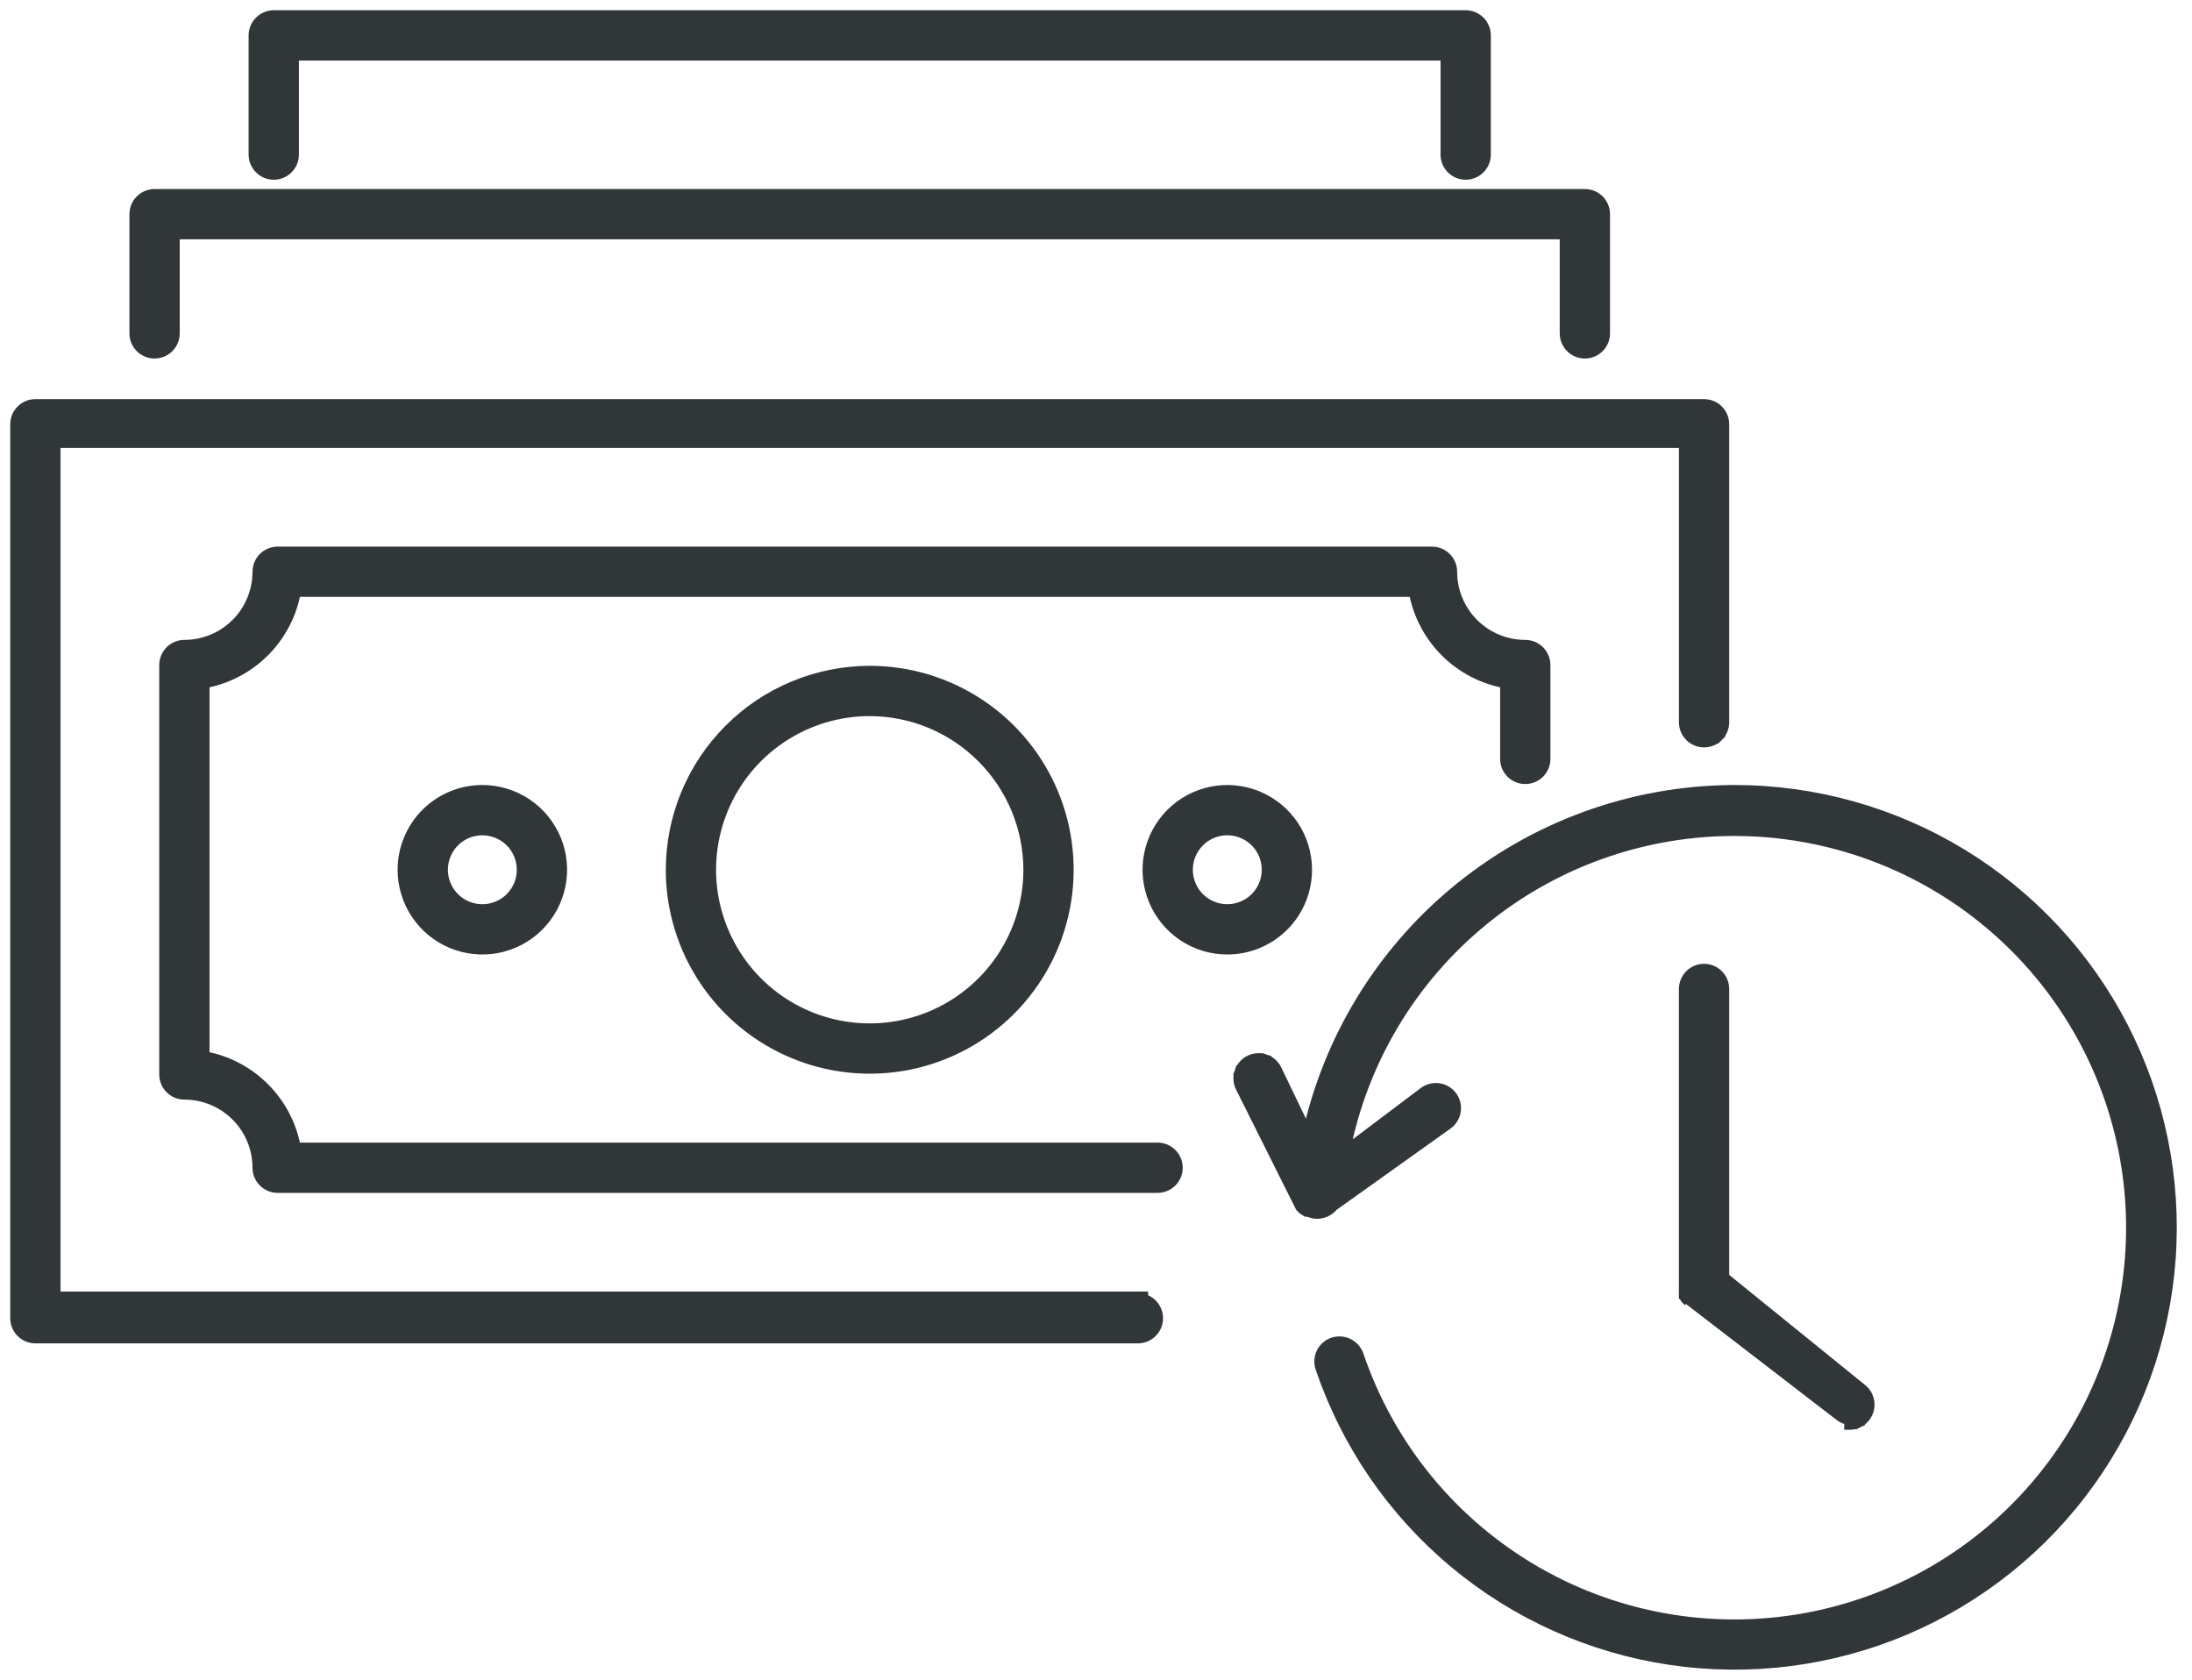
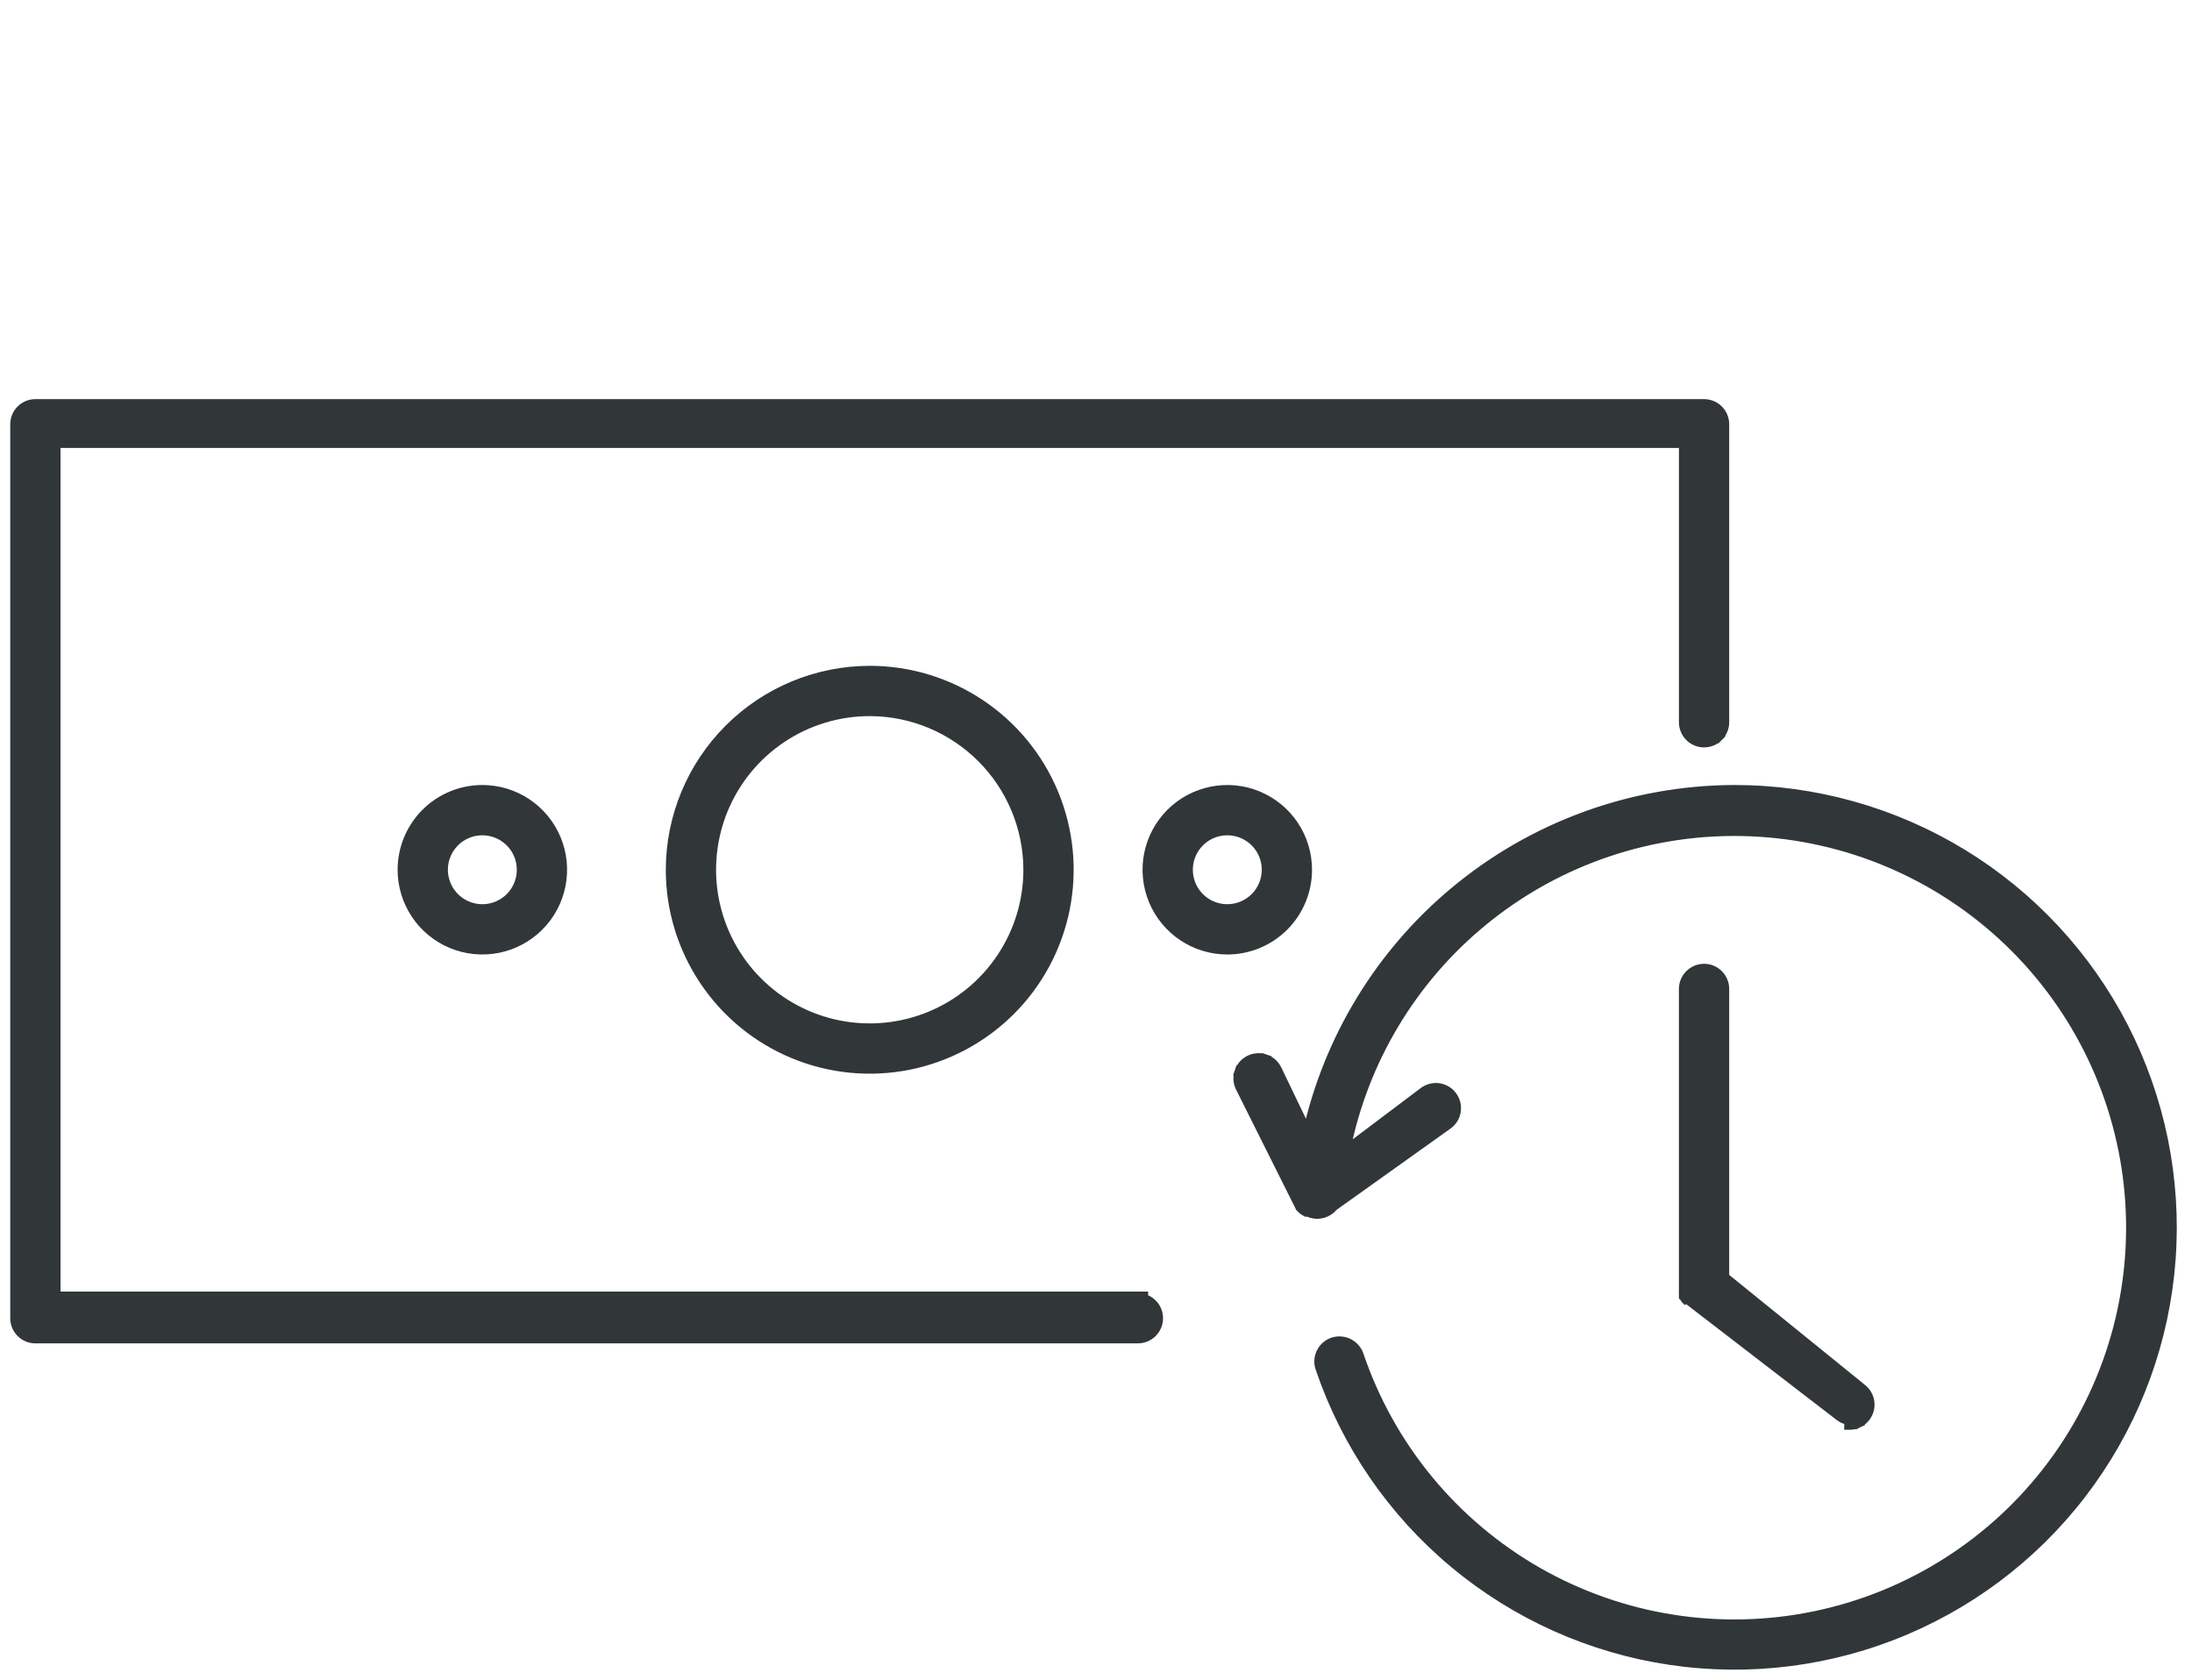
<svg xmlns="http://www.w3.org/2000/svg" width="107" height="82" viewBox="0 0 107 82" fill="none">
  <path d="M32.75 42.454V42.455C32.75 44.374 33.319 46.25 34.386 47.846C35.452 49.442 36.968 50.686 38.741 51.42C40.514 52.155 42.465 52.347 44.348 51.973C46.23 51.598 47.959 50.674 49.317 49.317C50.674 47.96 51.598 46.23 51.973 44.348C52.347 42.465 52.155 40.514 51.42 38.741C50.686 36.968 49.442 35.452 47.846 34.386C46.25 33.319 44.374 32.75 42.455 32.75L42.454 32.75C39.882 32.754 37.416 33.778 35.597 35.597C33.778 37.416 32.754 39.882 32.75 42.454ZM50.205 42.455C50.205 43.988 49.75 45.486 48.898 46.76C48.047 48.035 46.837 49.028 45.42 49.615C44.004 50.201 42.446 50.355 40.943 50.056C39.439 49.757 38.058 49.019 36.974 47.935C35.891 46.851 35.153 45.47 34.853 43.967C34.554 42.463 34.708 40.905 35.294 39.489C35.881 38.073 36.874 36.862 38.149 36.011C39.423 35.159 40.922 34.705 42.454 34.705C44.509 34.708 46.478 35.526 47.93 36.979C49.383 38.431 50.201 40.401 50.205 42.455Z" fill="#313639" stroke="#313639" stroke-width="0.5" />
  <path d="M63.795 42.455C63.795 41.686 63.568 40.934 63.141 40.295C62.713 39.656 62.106 39.158 61.396 38.864C60.686 38.57 59.905 38.493 59.151 38.643C58.397 38.793 57.705 39.163 57.161 39.706C56.617 40.25 56.247 40.943 56.097 41.696C55.947 42.45 56.024 43.232 56.319 43.942C56.613 44.652 57.111 45.259 57.75 45.686C58.389 46.113 59.14 46.341 59.909 46.341C60.94 46.341 61.928 45.931 62.657 45.203C63.386 44.474 63.795 43.485 63.795 42.455ZM59.909 44.386C59.527 44.386 59.154 44.273 58.836 44.061C58.518 43.849 58.27 43.547 58.124 43.194C57.978 42.841 57.94 42.452 58.014 42.078C58.089 41.703 58.273 41.359 58.543 41.089C58.813 40.818 59.157 40.634 59.532 40.56C59.907 40.485 60.295 40.524 60.648 40.67C61.001 40.816 61.303 41.064 61.515 41.381C61.728 41.699 61.841 42.072 61.841 42.455C61.841 42.967 61.637 43.458 61.275 43.821C60.913 44.183 60.421 44.386 59.909 44.386Z" fill="#313639" stroke="#313639" stroke-width="0.5" />
  <path d="M19.659 42.455C19.659 43.223 19.887 43.975 20.314 44.614C20.741 45.253 21.348 45.751 22.058 46.045C22.768 46.339 23.55 46.416 24.304 46.266C25.058 46.116 25.75 45.746 26.294 45.203C26.837 44.659 27.207 43.967 27.357 43.213C27.507 42.459 27.43 41.677 27.136 40.967C26.842 40.257 26.344 39.65 25.705 39.223C25.066 38.796 24.314 38.568 23.546 38.568C22.515 38.568 21.526 38.978 20.797 39.706C20.069 40.435 19.659 41.424 19.659 42.455ZM25.477 42.455C25.477 42.837 25.364 43.21 25.152 43.528C24.939 43.846 24.638 44.093 24.285 44.239C23.932 44.386 23.543 44.424 23.169 44.349C22.794 44.275 22.45 44.091 22.18 43.821C21.909 43.55 21.725 43.206 21.651 42.831C21.576 42.457 21.614 42.068 21.761 41.715C21.907 41.362 22.154 41.061 22.472 40.848C22.79 40.636 23.163 40.523 23.546 40.523C24.058 40.523 24.549 40.726 24.912 41.089C25.274 41.451 25.477 41.942 25.477 42.455Z" fill="#313639" stroke="#313639" stroke-width="0.5" />
-   <path d="M7.545 17.25C7.805 17.25 8.053 17.147 8.237 16.964C8.42 16.78 8.523 16.532 8.523 16.273V11.432H76.386V16.273C76.386 16.532 76.489 16.78 76.673 16.964C76.856 17.147 77.105 17.25 77.364 17.25C77.623 17.25 77.871 17.147 78.055 16.964C78.238 16.78 78.341 16.532 78.341 16.273V10.455C78.341 10.195 78.238 9.947 78.055 9.764C77.871 9.58 77.623 9.477 77.364 9.477H7.545C7.286 9.477 7.038 9.58 6.854 9.764C6.671 9.947 6.568 10.195 6.568 10.455V16.273C6.568 16.532 6.671 16.78 6.854 16.964C7.038 17.147 7.286 17.25 7.545 17.25Z" fill="#313639" stroke="#313639" stroke-width="0.5" />
-   <path d="M13.364 8.523C13.623 8.523 13.871 8.42 14.055 8.236C14.238 8.053 14.341 7.805 14.341 7.545V2.705H70.568V7.545C70.568 7.805 70.671 8.053 70.854 8.236C71.038 8.42 71.286 8.523 71.545 8.523C71.805 8.523 72.053 8.42 72.237 8.236C72.42 8.053 72.523 7.805 72.523 7.545V1.727C72.523 1.468 72.42 1.22 72.237 1.036C72.053 0.853 71.805 0.75 71.545 0.75H13.364C13.104 0.75 12.856 0.853 12.673 1.036C12.489 1.22 12.386 1.468 12.386 1.727V7.545C12.386 7.805 12.489 8.053 12.673 8.236C12.856 8.42 13.104 8.523 13.364 8.523Z" fill="#313639" stroke="#313639" stroke-width="0.5" />
  <path d="M84.636 38.568L84.635 38.568C79.649 38.588 74.826 40.349 70.999 43.547C67.364 46.584 64.846 50.737 63.827 55.349L62.316 52.208L62.316 52.207C62.259 52.091 62.18 51.988 62.084 51.903C61.988 51.818 61.876 51.752 61.754 51.711L61.674 51.944L61.754 51.711C61.633 51.669 61.504 51.652 61.376 51.66C61.247 51.668 61.122 51.701 61.007 51.757C60.891 51.814 60.788 51.892 60.703 51.989C60.618 52.085 60.553 52.197 60.511 52.319L60.747 52.4L60.511 52.319C60.469 52.44 60.452 52.569 60.46 52.697C60.468 52.825 60.501 52.951 60.557 53.066L60.557 53.066L60.558 53.068L63.467 58.886L63.482 58.916L63.505 58.941C63.565 59.009 63.636 59.065 63.714 59.109L63.771 59.141H63.836H63.863C63.987 59.2 64.121 59.235 64.259 59.242L64.259 59.242L64.267 59.243C64.428 59.246 64.588 59.212 64.732 59.141C64.865 59.076 64.981 58.984 65.073 58.87L70.672 54.876L70.672 54.876L70.677 54.873C70.885 54.717 71.022 54.486 71.058 54.229C71.095 53.972 71.028 53.712 70.873 53.505C70.717 53.297 70.486 53.16 70.229 53.123C69.972 53.087 69.712 53.154 69.504 53.309L69.504 53.309L65.649 56.214C66.513 51.791 68.893 47.8 72.391 44.938C76.051 41.941 80.681 40.388 85.408 40.57C90.135 40.753 94.632 42.658 98.05 45.928C101.469 49.197 103.573 53.605 103.966 58.319C104.359 63.033 103.013 67.728 100.183 71.518C97.353 75.308 93.233 77.932 88.602 78.894C83.97 79.857 79.147 79.091 75.041 76.742C70.935 74.392 67.831 70.622 66.313 66.142L66.313 66.142L66.311 66.136C66.223 65.894 66.044 65.695 65.811 65.582C65.579 65.47 65.312 65.452 65.067 65.534L65.067 65.534L65.063 65.535C64.821 65.619 64.621 65.796 64.508 66.026C64.394 66.257 64.376 66.522 64.457 66.766L64.458 66.768C65.719 70.485 67.981 73.782 70.996 76.296C74.01 78.811 77.659 80.445 81.542 81.02C85.425 81.595 89.391 81.087 93.004 79.554C96.618 78.02 99.738 75.52 102.022 72.328C104.306 69.136 105.666 65.375 105.951 61.461C106.236 57.546 105.436 53.628 103.639 50.138C101.842 46.649 99.117 43.722 95.765 41.681C92.412 39.64 88.561 38.563 84.636 38.568Z" fill="#313639" stroke="#313639" stroke-width="0.5" />
  <path d="M82.204 63.263V63.196V63.112C82.198 63.061 82.198 63.01 82.203 62.959C82.199 62.908 82.2 62.856 82.204 62.805V48.273C82.204 48.014 82.308 47.765 82.491 47.582C82.674 47.398 82.923 47.295 83.182 47.295C83.441 47.295 83.689 47.398 83.873 47.582C84.056 47.765 84.159 48.014 84.159 48.273V62.35L90.887 67.801C90.887 67.801 90.888 67.802 90.888 67.802C91.089 67.963 91.218 68.197 91.247 68.453C91.276 68.709 91.204 68.965 91.045 69.167C90.955 69.285 90.839 69.38 90.706 69.445L90.597 69.22L90.706 69.445C90.573 69.51 90.425 69.543 90.277 69.541C90.277 69.541 90.276 69.541 90.276 69.541L90.28 69.291C90.116 69.289 89.958 69.233 89.829 69.131L82.204 63.263ZM82.204 63.263L82.238 63.321C82.279 63.394 82.335 63.458 82.402 63.509L82.204 63.263Z" fill="#313639" stroke="#313639" stroke-width="0.5" />
  <path d="M55.795 63.401V63.295H55.545H2.705V21.614H82.205V35.255C82.205 35.514 82.308 35.762 82.491 35.946C82.674 36.129 82.923 36.232 83.182 36.232C83.441 36.232 83.69 36.129 83.873 35.946L83.696 35.769L83.873 35.946C84.056 35.762 84.159 35.514 84.159 35.255V20.709C84.159 20.45 84.056 20.201 83.873 20.018L83.873 20.018C83.69 19.835 83.441 19.732 83.182 19.732H1.727C1.468 19.732 1.22 19.835 1.036 20.018C0.853 20.201 0.75 20.45 0.75 20.709V64.346C0.75 64.605 0.853 64.853 1.036 65.037C1.22 65.22 1.468 65.323 1.727 65.323H55.545C55.805 65.323 56.053 65.22 56.236 65.037C56.42 64.853 56.523 64.605 56.523 64.346C56.523 64.086 56.42 63.838 56.236 63.654C56.113 63.531 55.961 63.444 55.795 63.401Z" fill="#313639" stroke="#313639" stroke-width="0.5" />
-   <path d="M56.505 56.023H14.435C14.235 54.916 13.701 53.894 12.903 53.097C12.106 52.299 11.084 51.765 9.977 51.565V33.344C11.084 33.144 12.106 32.61 12.903 31.812C13.701 31.015 14.235 29.993 14.435 28.886H69.02C69.22 29.993 69.753 31.015 70.551 31.812C71.349 32.61 72.37 33.144 73.477 33.344V37.044C73.477 37.303 73.58 37.551 73.763 37.735C73.947 37.918 74.195 38.021 74.454 38.021C74.714 38.021 74.962 37.918 75.146 37.735C75.329 37.551 75.432 37.303 75.432 37.044V32.462C75.432 32.203 75.329 31.954 75.146 31.771C74.962 31.587 74.714 31.485 74.454 31.485C73.985 31.485 73.52 31.392 73.086 31.212C72.653 31.033 72.258 30.769 71.926 30.437C71.594 30.105 71.331 29.711 71.151 29.277C70.972 28.844 70.879 28.379 70.879 27.909C70.879 27.65 70.776 27.401 70.593 27.218C70.41 27.035 70.161 26.932 69.902 26.932H13.553C13.293 26.932 13.045 27.035 12.862 27.218C12.678 27.401 12.575 27.65 12.575 27.909C12.575 28.379 12.483 28.844 12.303 29.277C12.124 29.711 11.86 30.105 11.528 30.437C11.196 30.769 10.802 31.033 10.368 31.212C9.934 31.392 9.47 31.485 9 31.485C8.741 31.485 8.492 31.587 8.309 31.771C8.126 31.954 8.023 32.203 8.023 32.462V52.447C8.023 52.706 8.126 52.955 8.309 53.138C8.492 53.322 8.741 53.425 9 53.425C9.948 53.425 10.858 53.801 11.528 54.472C12.199 55.142 12.575 56.052 12.575 57C12.575 57.259 12.678 57.508 12.862 57.691C13.045 57.874 13.293 57.977 13.553 57.977H56.505C56.765 57.977 57.013 57.874 57.197 57.691C57.38 57.508 57.483 57.259 57.483 57C57.483 56.741 57.38 56.492 57.197 56.309C57.013 56.126 56.765 56.023 56.505 56.023Z" fill="#313639" stroke="#313639" stroke-width="0.5" />
</svg>